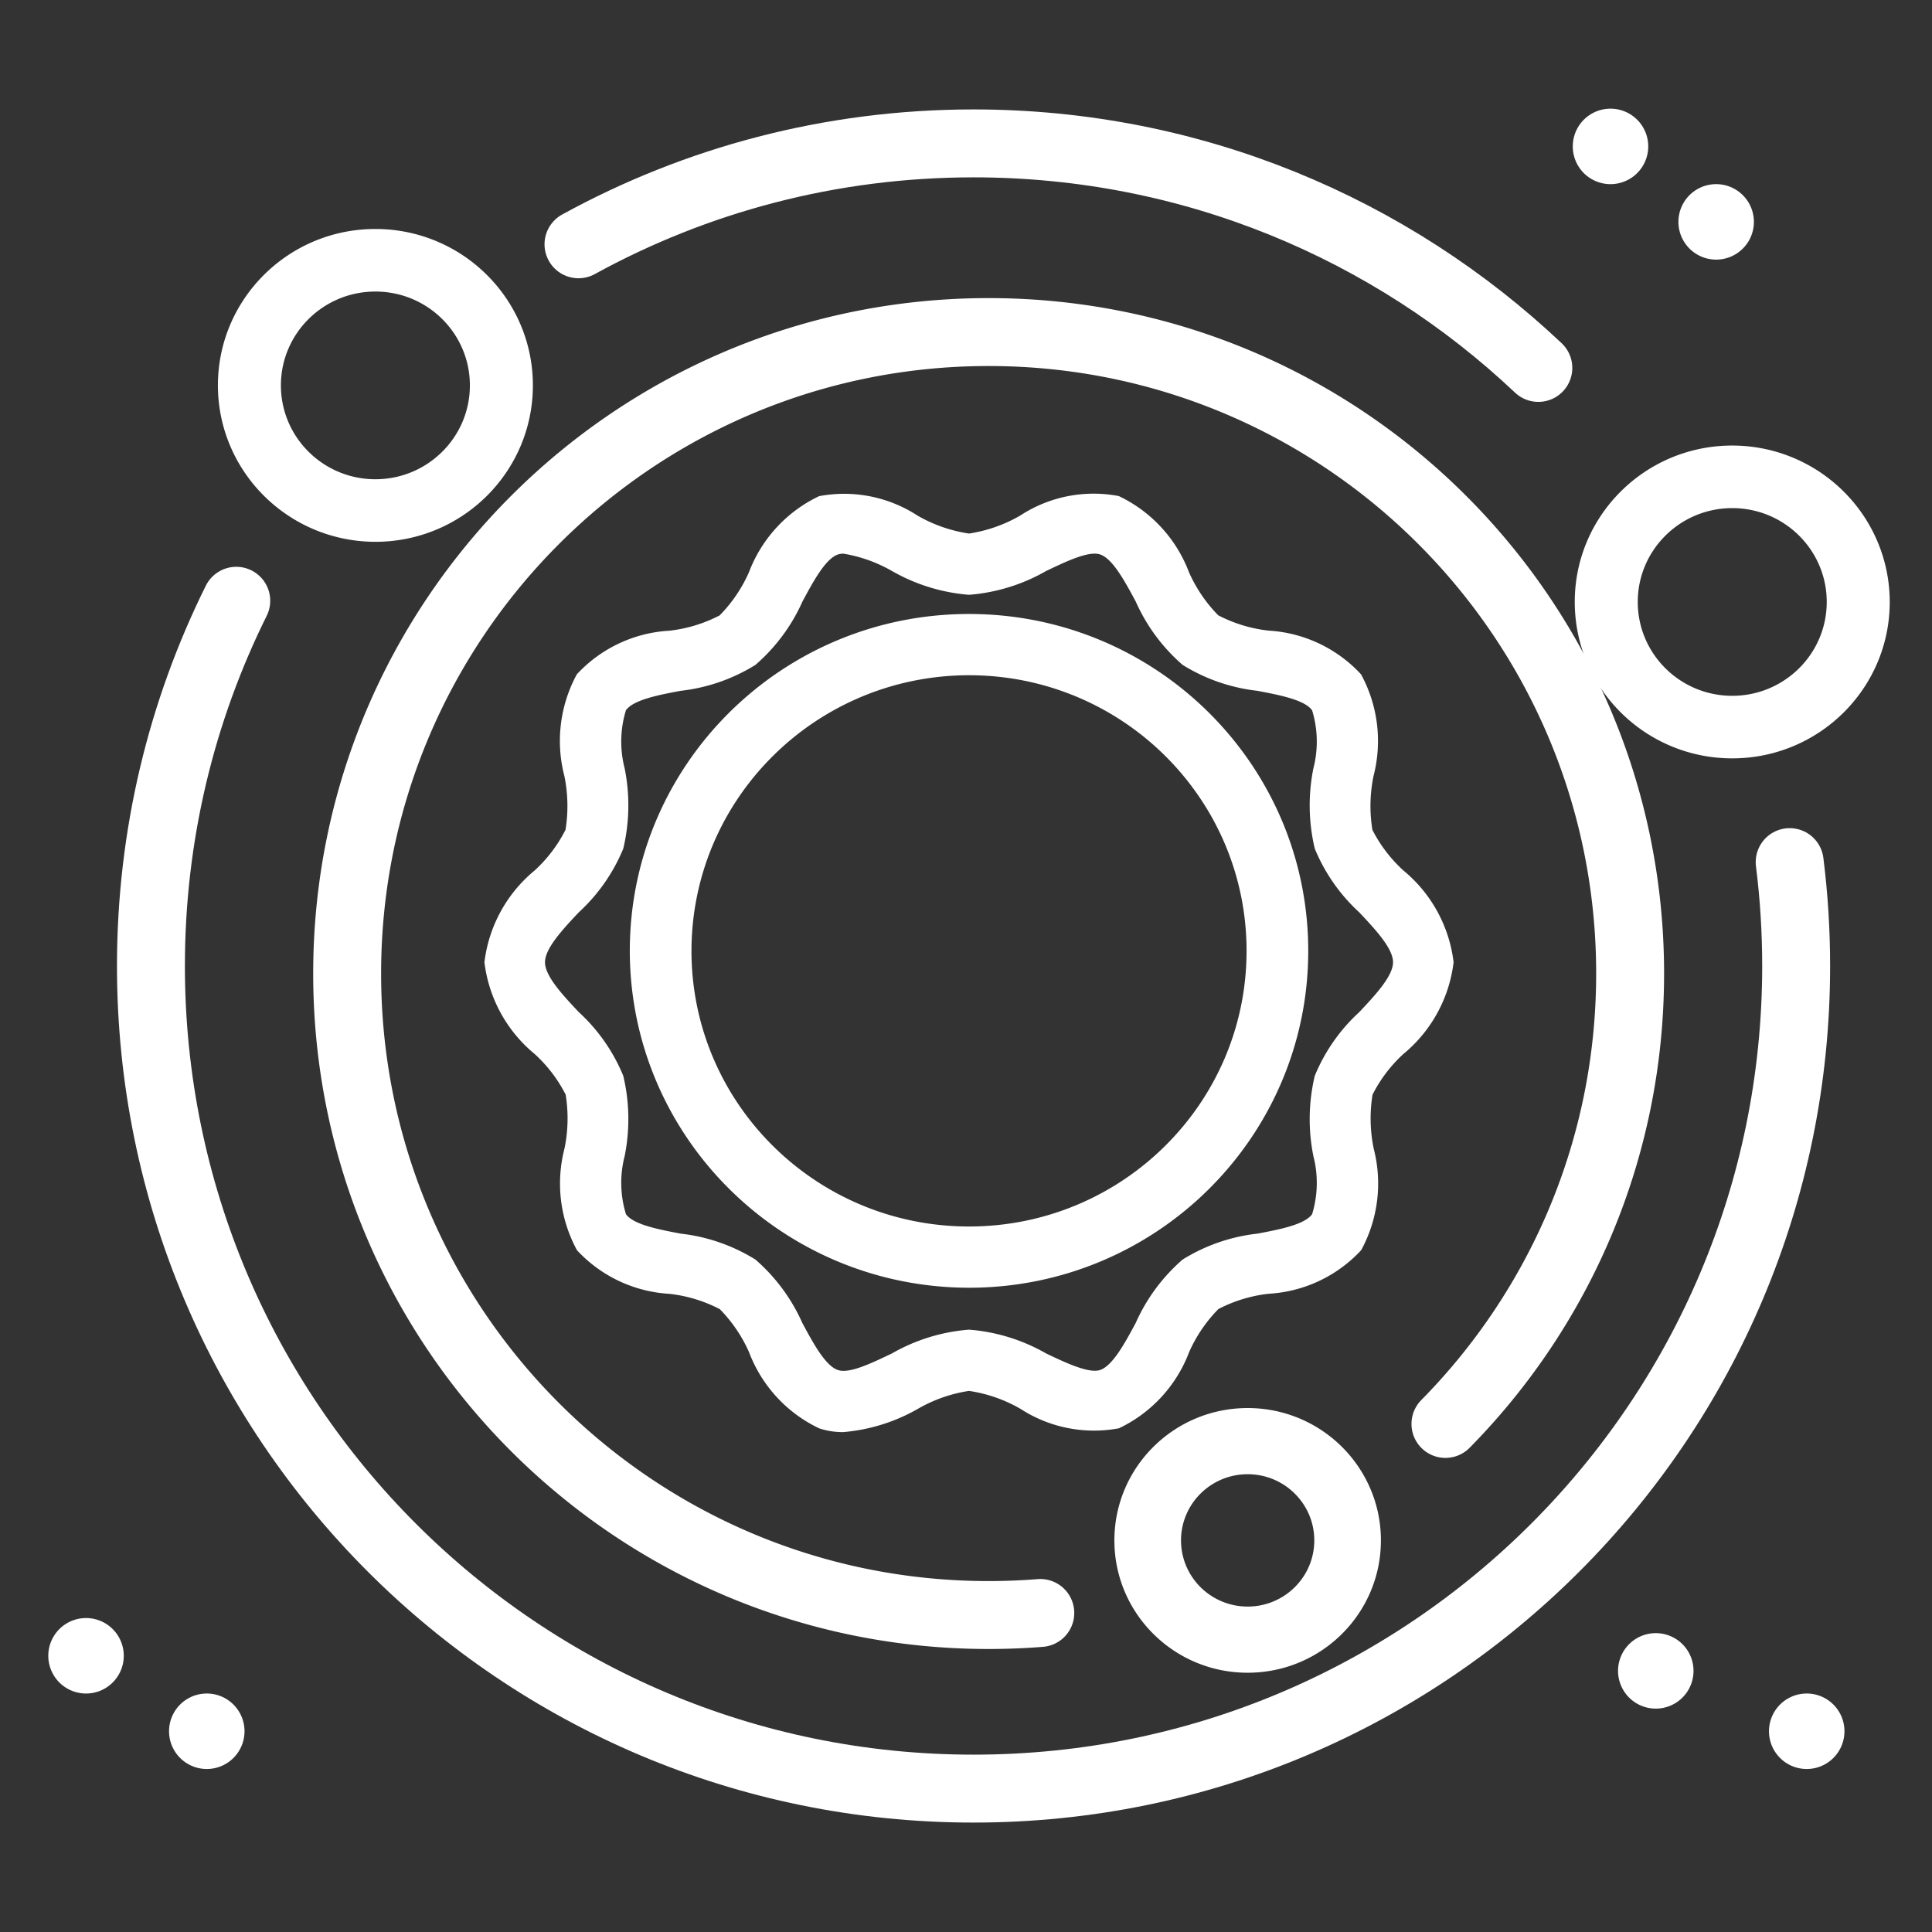
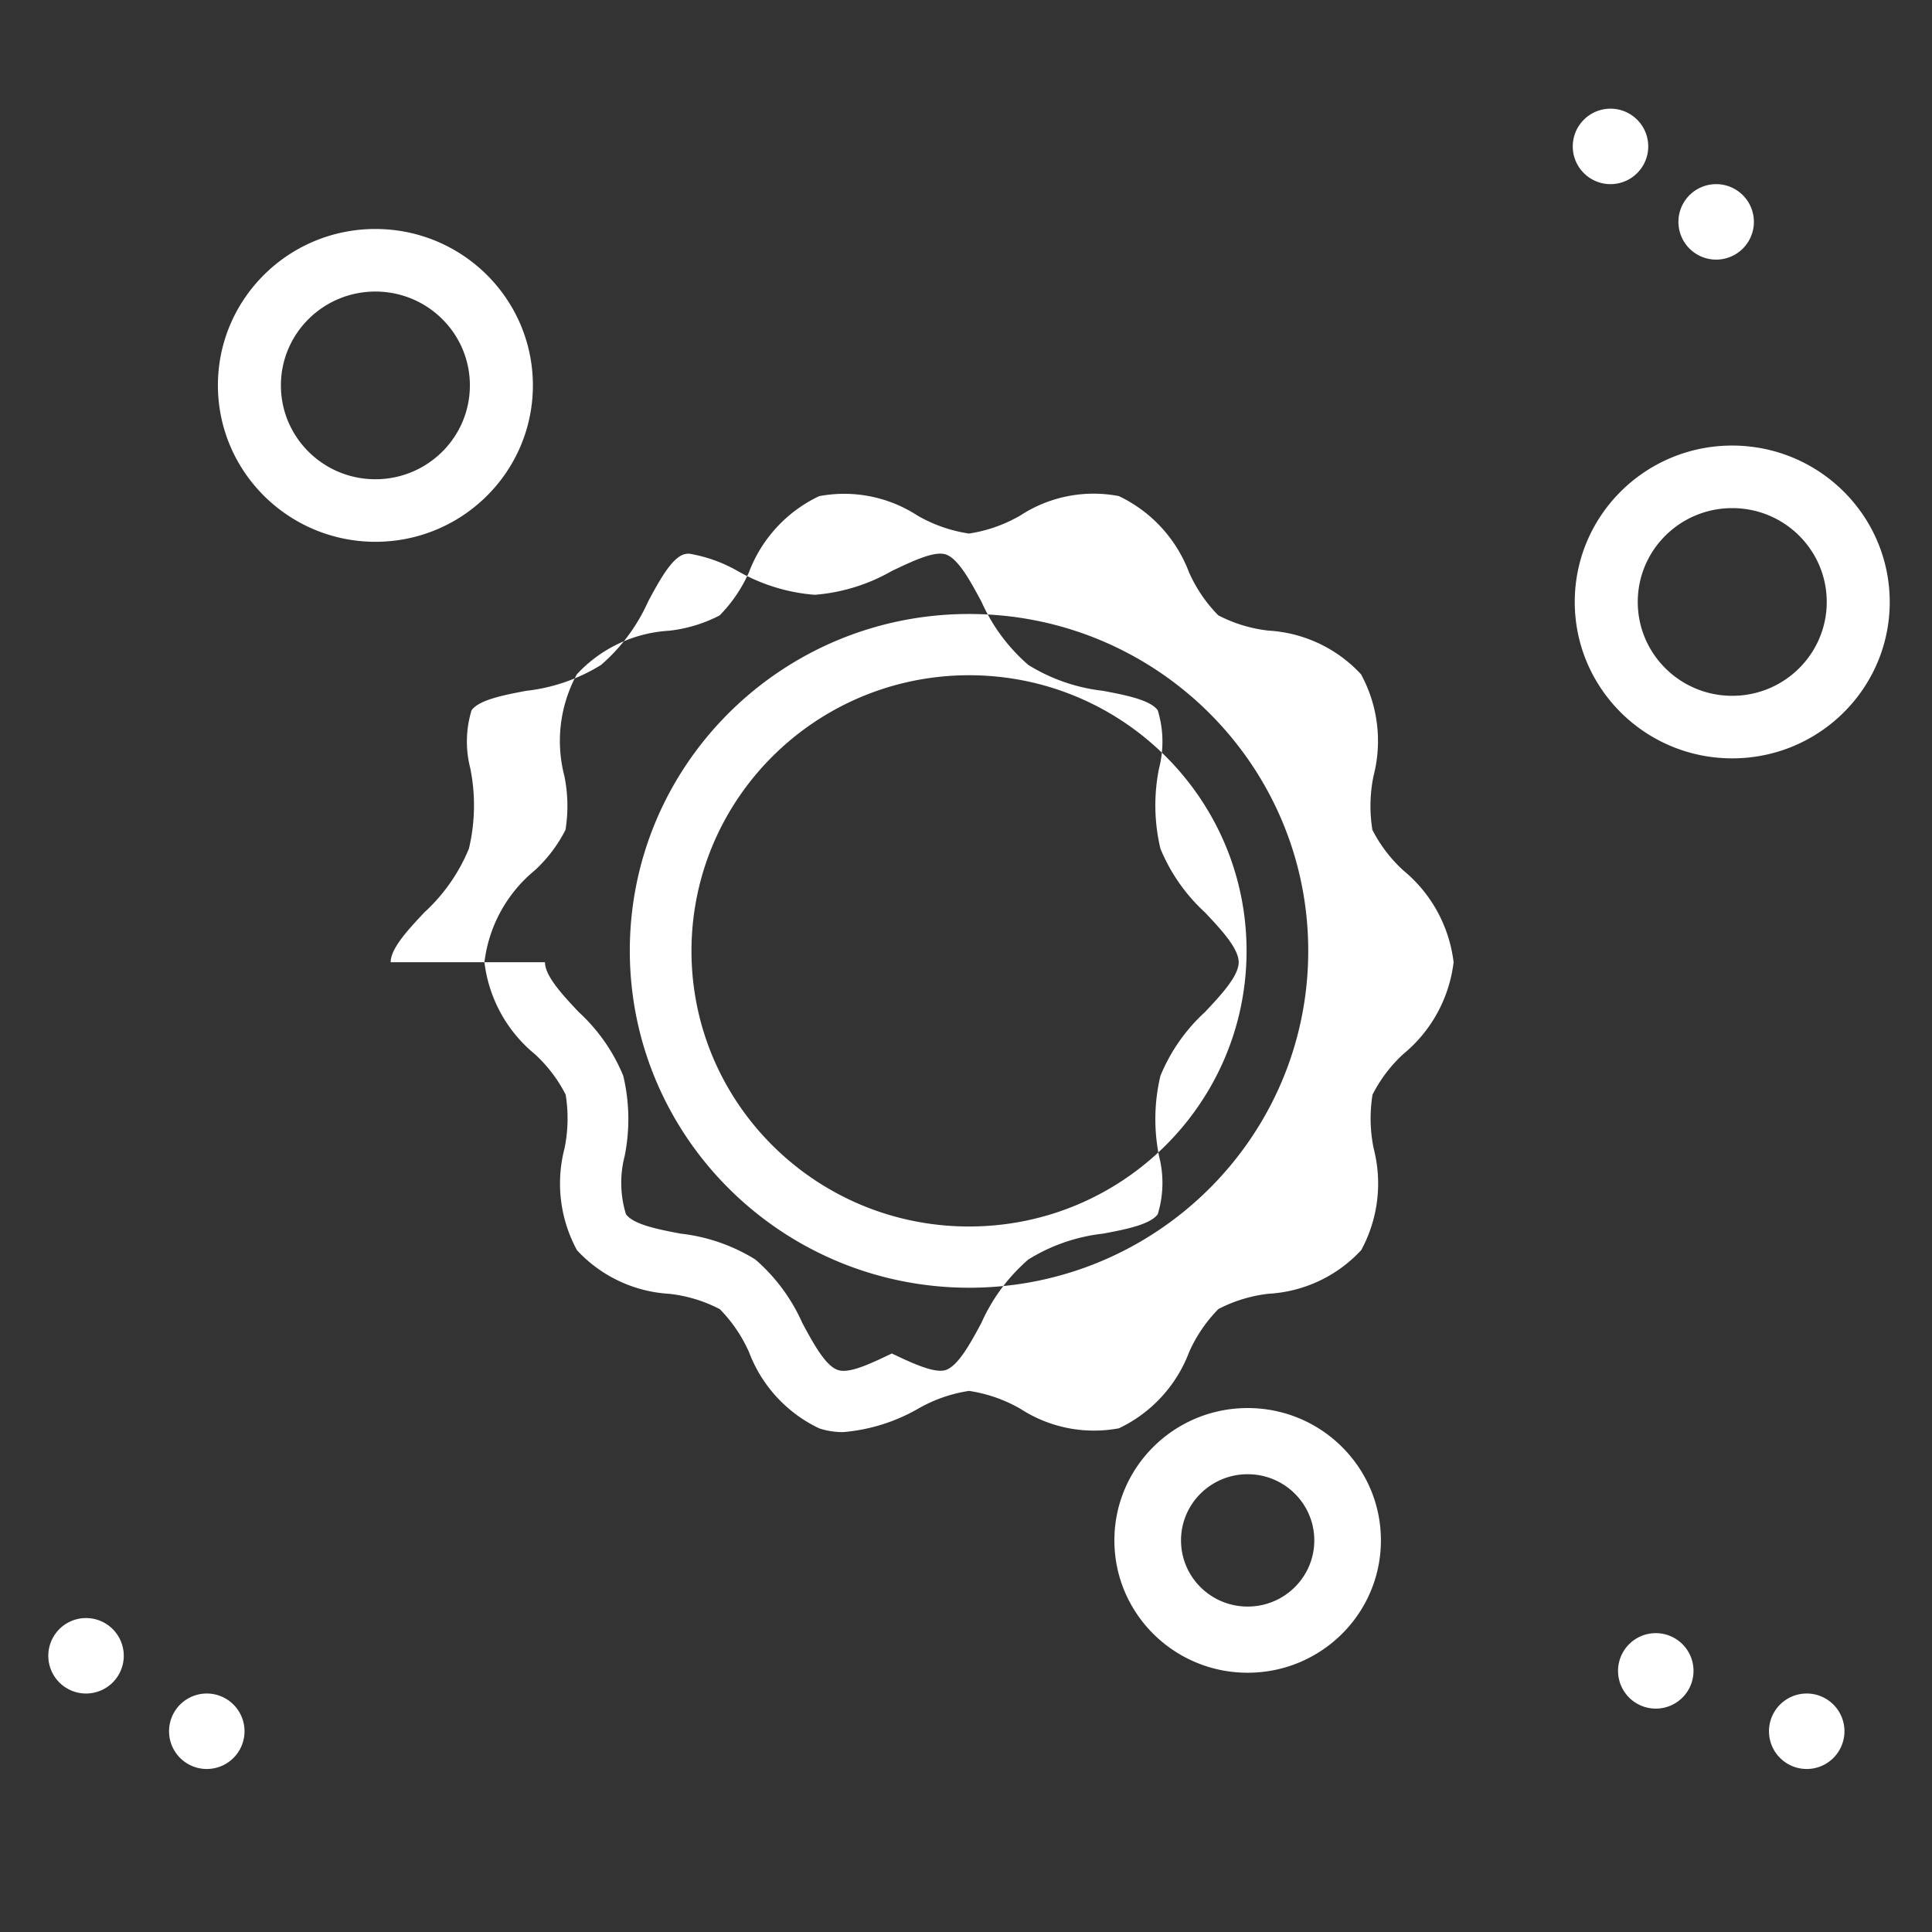
<svg xmlns="http://www.w3.org/2000/svg" width="128" height="128" viewBox="0 0 128 128">
  <rect x="0" y="0" width="128" height="128" fill="#333333" stroke="none" />
  <g fill="none" fill-rule="evenodd">
-     <path fill="#FFF" d="M38.227 82.831a9.24 9.24 0 0 1-.825-6.75c.24-1.172.266-2.38.074-3.561a9.458 9.458 0 0 0-2.046-2.684 9.317 9.317 0 0 1-3.335-6.086 9.317 9.317 0 0 1 3.335-6.086 9.456 9.456 0 0 0 2.036-2.686 9.876 9.876 0 0 0-.074-3.562 9.24 9.24 0 0 1 .825-6.741 9.048 9.048 0 0 1 6.128-2.889 9.503 9.503 0 0 0 3.333-1.014 9.608 9.608 0 0 0 1.94-2.854 9.184 9.184 0 0 1 4.65-5.046 8.919 8.919 0 0 1 6.52 1.287 9.661 9.661 0 0 0 3.412 1.19 9.65 9.65 0 0 0 3.401-1.197 8.866 8.866 0 0 1 6.522-1.286 9.184 9.184 0 0 1 4.649 5.043 9.62 9.62 0 0 0 1.94 2.857c1.04.54 2.17.885 3.333 1.014a9.057 9.057 0 0 1 6.128 2.897 9.24 9.24 0 0 1 .825 6.741 9.876 9.876 0 0 0-.074 3.562 9.458 9.458 0 0 0 2.046 2.684 9.317 9.317 0 0 1 3.335 6.086 9.317 9.317 0 0 1-3.335 6.086 9.456 9.456 0 0 0-2.036 2.686 9.876 9.876 0 0 0 .074 3.562 9.24 9.24 0 0 1-.825 6.741 9.048 9.048 0 0 1-6.128 2.889 9.503 9.503 0 0 0-3.333 1.014 9.608 9.608 0 0 0-1.94 2.854 9.184 9.184 0 0 1-4.65 5.046 8.949 8.949 0 0 1-6.52-1.287 9.661 9.661 0 0 0-3.412-1.19 9.65 9.65 0 0 0-3.401 1.196 11.972 11.972 0 0 1-4.94 1.534 4.992 4.992 0 0 1-1.582-.247 9.184 9.184 0 0 1-4.649-5.044 9.62 9.62 0 0 0-1.94-2.856 9.503 9.503 0 0 0-3.333-1.014 9.057 9.057 0 0 1-6.128-2.889zm-2.12-19.081c0 .923 1.187 2.187 2.234 3.3a11.83 11.83 0 0 1 2.952 4.226c.416 1.747.446 3.565.09 5.325a7.074 7.074 0 0 0 .088 3.842c.5.694 2.162 1.01 3.626 1.289 1.755.196 3.446.782 4.95 1.716a12.012 12.012 0 0 1 3.107 4.197c.718 1.337 1.533 2.85 2.362 3.122.762.264 2.25-.467 3.571-1.095a12.17 12.17 0 0 1 5.113-1.579 12.17 12.17 0 0 1 5.113 1.579c1.322.628 2.817 1.336 3.571 1.095.83-.282 1.644-1.785 2.362-3.122a12.012 12.012 0 0 1 3.106-4.197 11.878 11.878 0 0 1 4.95-1.716c1.465-.274 3.129-.595 3.629-1.289a7.091 7.091 0 0 0 .086-3.84 12.403 12.403 0 0 1 .09-5.327 11.83 11.83 0 0 1 2.952-4.225c1.047-1.114 2.233-2.378 2.233-3.301s-1.186-2.187-2.233-3.3a11.83 11.83 0 0 1-2.952-4.226 12.394 12.394 0 0 1-.09-5.325 7.074 7.074 0 0 0-.088-3.842c-.5-.694-2.162-1.01-3.626-1.289a11.908 11.908 0 0 1-4.95-1.716 12.012 12.012 0 0 1-3.107-4.197c-.718-1.335-1.533-2.85-2.362-3.122-.762-.254-2.25.468-3.571 1.095a12.17 12.17 0 0 1-5.113 1.579c-1.796-.141-3.54-.68-5.107-1.579a9.665 9.665 0 0 0-3.21-1.146 1.152 1.152 0 0 0-.357.05c-.83.273-1.644 1.788-2.362 3.123a12.01 12.01 0 0 1-3.116 4.197 11.878 11.878 0 0 1-4.95 1.716c-1.465.274-3.129.595-3.629 1.289a7.091 7.091 0 0 0-.086 3.84c.356 1.76.326 3.58-.09 5.327a11.83 11.83 0 0 1-2.952 4.225c-1.047 1.114-2.233 2.378-2.233 3.301zM64.2 85.316c-12.406-.015-22.46-9.999-22.474-22.319 0-12.326 10.062-22.319 22.474-22.319s22.474 9.993 22.474 22.32c0 12.325-10.062 22.318-22.474 22.318zm0-40.58c-10.15.011-18.376 8.18-18.388 18.261 0 10.085 8.233 18.261 18.388 18.261 10.155 0 18.388-8.176 18.388-18.26 0-10.086-8.233-18.262-18.388-18.262zm-39.329-8.84c-5.76-.007-10.427-4.643-10.434-10.363 0-5.723 4.671-10.362 10.434-10.362 5.763 0 10.434 4.64 10.434 10.362 0 5.723-4.671 10.363-10.434 10.363zm0-16.58c-3.458 0-6.26 2.784-6.26 6.217 0 3.434 2.802 6.218 6.26 6.218 3.458 0 6.26-2.784 6.26-6.218 0-3.433-2.802-6.217-6.26-6.217zm57.79 73.971c4.876 0 8.828 3.926 8.828 8.768 0 4.843-3.952 8.768-8.828 8.768-4.877 0-8.83-3.925-8.83-8.768 0-4.842 3.953-8.768 8.83-8.768zm0 13.152c2.438 0 4.414-1.963 4.414-4.384 0-2.421-1.976-4.384-4.414-4.384-2.439 0-4.415 1.963-4.415 4.384 0 2.421 1.976 4.384 4.415 4.384zm32.105-76.92c5.76.007 10.427 4.642 10.434 10.362 0 5.723-4.672 10.362-10.434 10.362-5.763 0-10.434-4.639-10.434-10.362s4.671-10.362 10.434-10.362zm0 16.58c3.457 0 6.26-2.784 6.26-6.218s-2.803-6.217-6.26-6.217c-3.458 0-6.26 2.783-6.26 6.217 0 3.434 2.802 6.218 6.26 6.218zM106.7 12.2a2.5 2.5 0 1 1 0-5 2.5 2.5 0 0 1 0 5zm7 5a2.5 2.5 0 1 1 0-5 2.5 2.5 0 0 1 0 5zm-100 100a2.5 2.5 0 1 1 0-5 2.5 2.5 0 0 1 0 5zm106 0a2.5 2.5 0 1 1 0-5 2.5 2.5 0 0 1 0 5zm-10-4a2.5 2.5 0 1 1 0-5 2.5 2.5 0 0 1 0 5zm-104-1a2.5 2.5 0 1 1 0-5 2.5 2.5 0 0 1 0 5z" />
-     <path stroke="#FFF" stroke-linecap="round" stroke-width="4.5" d="M15.653 39.802C12.034 47.092 10 55.309 10 64c0 30.1 24.4 54.5 54.5 54.5S119 94.1 119 64c0-2.331-.146-4.629-.43-6.883m-16.651-32.741C92.157 15.154 78.989 9.5 64.5 9.5c-9.486 0-18.406 2.423-26.174 6.685" />
-     <path stroke="#FFF" stroke-linecap="round" stroke-width="4.5" d="M95.764 94.339C103.33 86.665 108 76.128 108 64.5 108 41.028 88.972 22 65.5 22S23 41.028 23 64.5 42.028 107 65.5 107a43.08 43.08 0 0 0 3.422-.136" />
+     <path fill="#FFF" d="M38.227 82.831a9.24 9.24 0 0 1-.825-6.75c.24-1.172.266-2.38.074-3.561a9.458 9.458 0 0 0-2.046-2.684 9.317 9.317 0 0 1-3.335-6.086 9.317 9.317 0 0 1 3.335-6.086 9.456 9.456 0 0 0 2.036-2.686 9.876 9.876 0 0 0-.074-3.562 9.24 9.24 0 0 1 .825-6.741 9.048 9.048 0 0 1 6.128-2.889 9.503 9.503 0 0 0 3.333-1.014 9.608 9.608 0 0 0 1.94-2.854 9.184 9.184 0 0 1 4.65-5.046 8.919 8.919 0 0 1 6.52 1.287 9.661 9.661 0 0 0 3.412 1.19 9.65 9.65 0 0 0 3.401-1.197 8.866 8.866 0 0 1 6.522-1.286 9.184 9.184 0 0 1 4.649 5.043 9.62 9.62 0 0 0 1.94 2.857c1.04.54 2.17.885 3.333 1.014a9.057 9.057 0 0 1 6.128 2.897 9.24 9.24 0 0 1 .825 6.741 9.876 9.876 0 0 0-.074 3.562 9.458 9.458 0 0 0 2.046 2.684 9.317 9.317 0 0 1 3.335 6.086 9.317 9.317 0 0 1-3.335 6.086 9.456 9.456 0 0 0-2.036 2.686 9.876 9.876 0 0 0 .074 3.562 9.24 9.24 0 0 1-.825 6.741 9.048 9.048 0 0 1-6.128 2.889 9.503 9.503 0 0 0-3.333 1.014 9.608 9.608 0 0 0-1.94 2.854 9.184 9.184 0 0 1-4.65 5.046 8.949 8.949 0 0 1-6.52-1.287 9.661 9.661 0 0 0-3.412-1.19 9.65 9.65 0 0 0-3.401 1.196 11.972 11.972 0 0 1-4.94 1.534 4.992 4.992 0 0 1-1.582-.247 9.184 9.184 0 0 1-4.649-5.044 9.62 9.62 0 0 0-1.94-2.856 9.503 9.503 0 0 0-3.333-1.014 9.057 9.057 0 0 1-6.128-2.889zm-2.12-19.081c0 .923 1.187 2.187 2.234 3.3a11.83 11.83 0 0 1 2.952 4.226c.416 1.747.446 3.565.09 5.325a7.074 7.074 0 0 0 .088 3.842c.5.694 2.162 1.01 3.626 1.289 1.755.196 3.446.782 4.95 1.716a12.012 12.012 0 0 1 3.107 4.197c.718 1.337 1.533 2.85 2.362 3.122.762.264 2.25-.467 3.571-1.095c1.322.628 2.817 1.336 3.571 1.095.83-.282 1.644-1.785 2.362-3.122a12.012 12.012 0 0 1 3.106-4.197 11.878 11.878 0 0 1 4.95-1.716c1.465-.274 3.129-.595 3.629-1.289a7.091 7.091 0 0 0 .086-3.84 12.403 12.403 0 0 1 .09-5.327 11.83 11.83 0 0 1 2.952-4.225c1.047-1.114 2.233-2.378 2.233-3.301s-1.186-2.187-2.233-3.3a11.83 11.83 0 0 1-2.952-4.226 12.394 12.394 0 0 1-.09-5.325 7.074 7.074 0 0 0-.088-3.842c-.5-.694-2.162-1.01-3.626-1.289a11.908 11.908 0 0 1-4.95-1.716 12.012 12.012 0 0 1-3.107-4.197c-.718-1.335-1.533-2.85-2.362-3.122-.762-.254-2.25.468-3.571 1.095a12.17 12.17 0 0 1-5.113 1.579c-1.796-.141-3.54-.68-5.107-1.579a9.665 9.665 0 0 0-3.21-1.146 1.152 1.152 0 0 0-.357.05c-.83.273-1.644 1.788-2.362 3.123a12.01 12.01 0 0 1-3.116 4.197 11.878 11.878 0 0 1-4.95 1.716c-1.465.274-3.129.595-3.629 1.289a7.091 7.091 0 0 0-.086 3.84c.356 1.76.326 3.58-.09 5.327a11.83 11.83 0 0 1-2.952 4.225c-1.047 1.114-2.233 2.378-2.233 3.301zM64.2 85.316c-12.406-.015-22.46-9.999-22.474-22.319 0-12.326 10.062-22.319 22.474-22.319s22.474 9.993 22.474 22.32c0 12.325-10.062 22.318-22.474 22.318zm0-40.58c-10.15.011-18.376 8.18-18.388 18.261 0 10.085 8.233 18.261 18.388 18.261 10.155 0 18.388-8.176 18.388-18.26 0-10.086-8.233-18.262-18.388-18.262zm-39.329-8.84c-5.76-.007-10.427-4.643-10.434-10.363 0-5.723 4.671-10.362 10.434-10.362 5.763 0 10.434 4.64 10.434 10.362 0 5.723-4.671 10.363-10.434 10.363zm0-16.58c-3.458 0-6.26 2.784-6.26 6.217 0 3.434 2.802 6.218 6.26 6.218 3.458 0 6.26-2.784 6.26-6.218 0-3.433-2.802-6.217-6.26-6.217zm57.79 73.971c4.876 0 8.828 3.926 8.828 8.768 0 4.843-3.952 8.768-8.828 8.768-4.877 0-8.83-3.925-8.83-8.768 0-4.842 3.953-8.768 8.83-8.768zm0 13.152c2.438 0 4.414-1.963 4.414-4.384 0-2.421-1.976-4.384-4.414-4.384-2.439 0-4.415 1.963-4.415 4.384 0 2.421 1.976 4.384 4.415 4.384zm32.105-76.92c5.76.007 10.427 4.642 10.434 10.362 0 5.723-4.672 10.362-10.434 10.362-5.763 0-10.434-4.639-10.434-10.362s4.671-10.362 10.434-10.362zm0 16.58c3.457 0 6.26-2.784 6.26-6.218s-2.803-6.217-6.26-6.217c-3.458 0-6.26 2.783-6.26 6.217 0 3.434 2.802 6.218 6.26 6.218zM106.7 12.2a2.5 2.5 0 1 1 0-5 2.5 2.5 0 0 1 0 5zm7 5a2.5 2.5 0 1 1 0-5 2.5 2.5 0 0 1 0 5zm-100 100a2.5 2.5 0 1 1 0-5 2.5 2.5 0 0 1 0 5zm106 0a2.5 2.5 0 1 1 0-5 2.5 2.5 0 0 1 0 5zm-10-4a2.5 2.5 0 1 1 0-5 2.5 2.5 0 0 1 0 5zm-104-1a2.5 2.5 0 1 1 0-5 2.5 2.5 0 0 1 0 5z" />
  </g>
</svg>